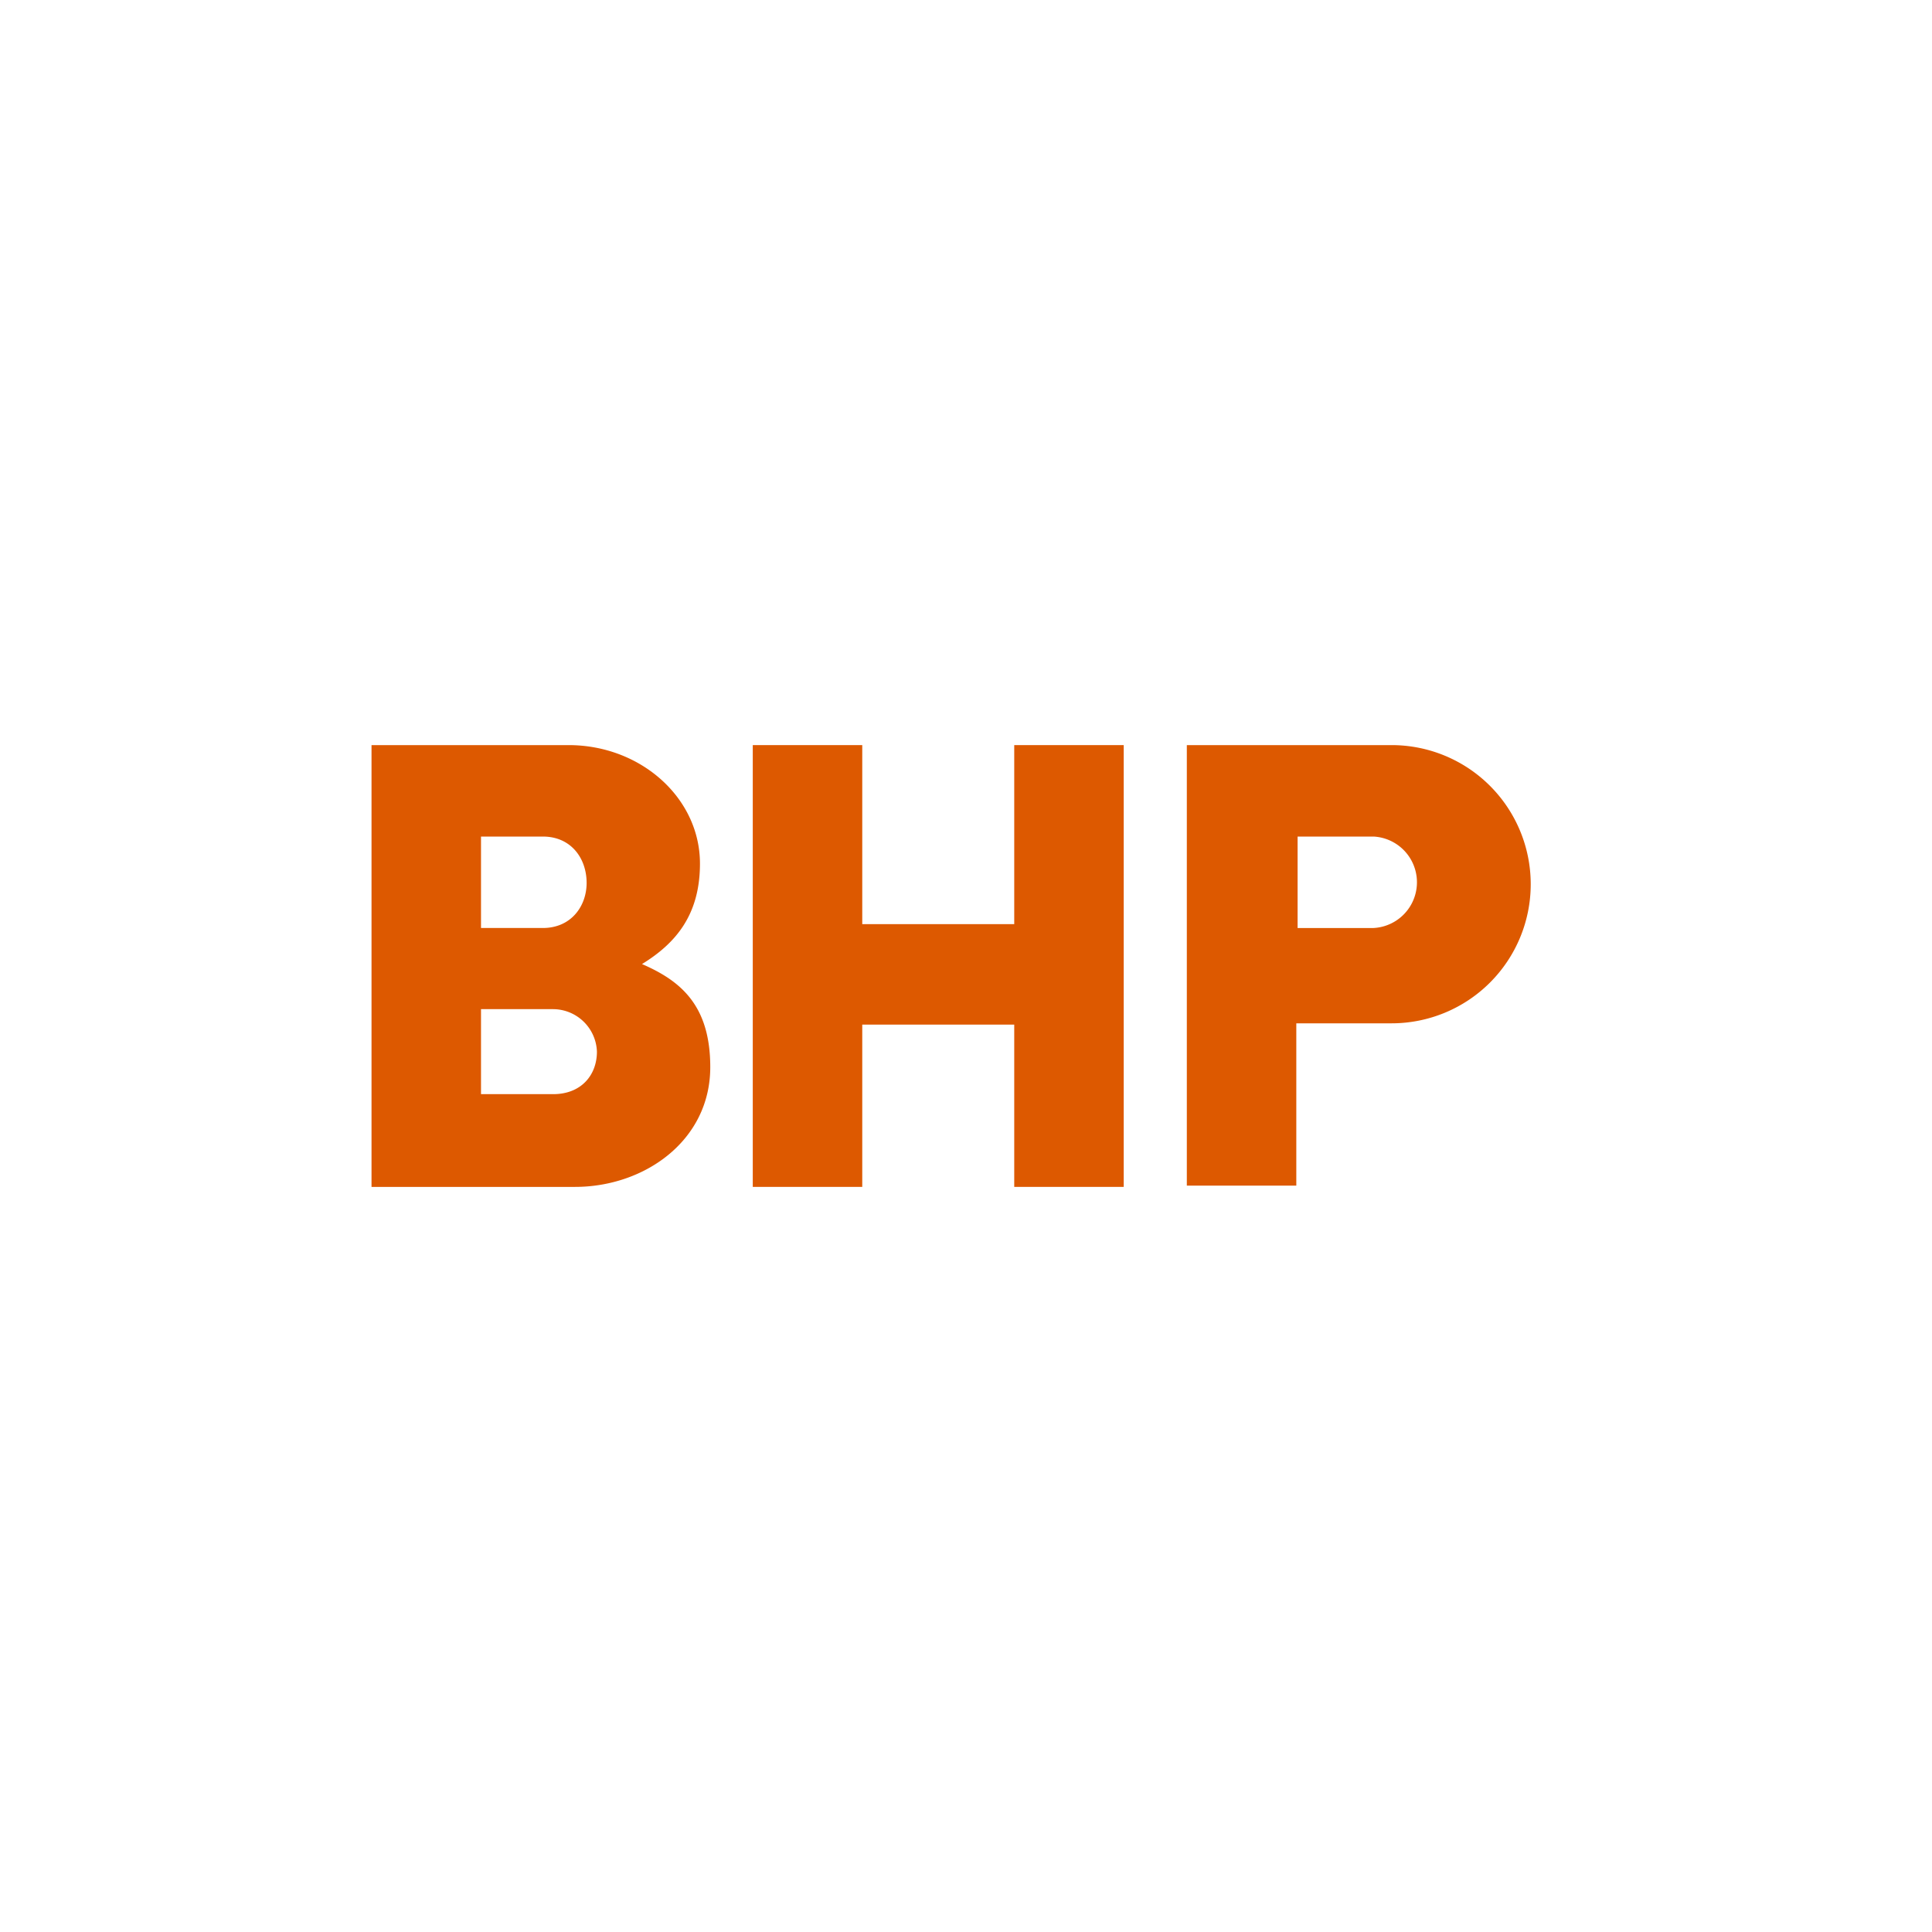
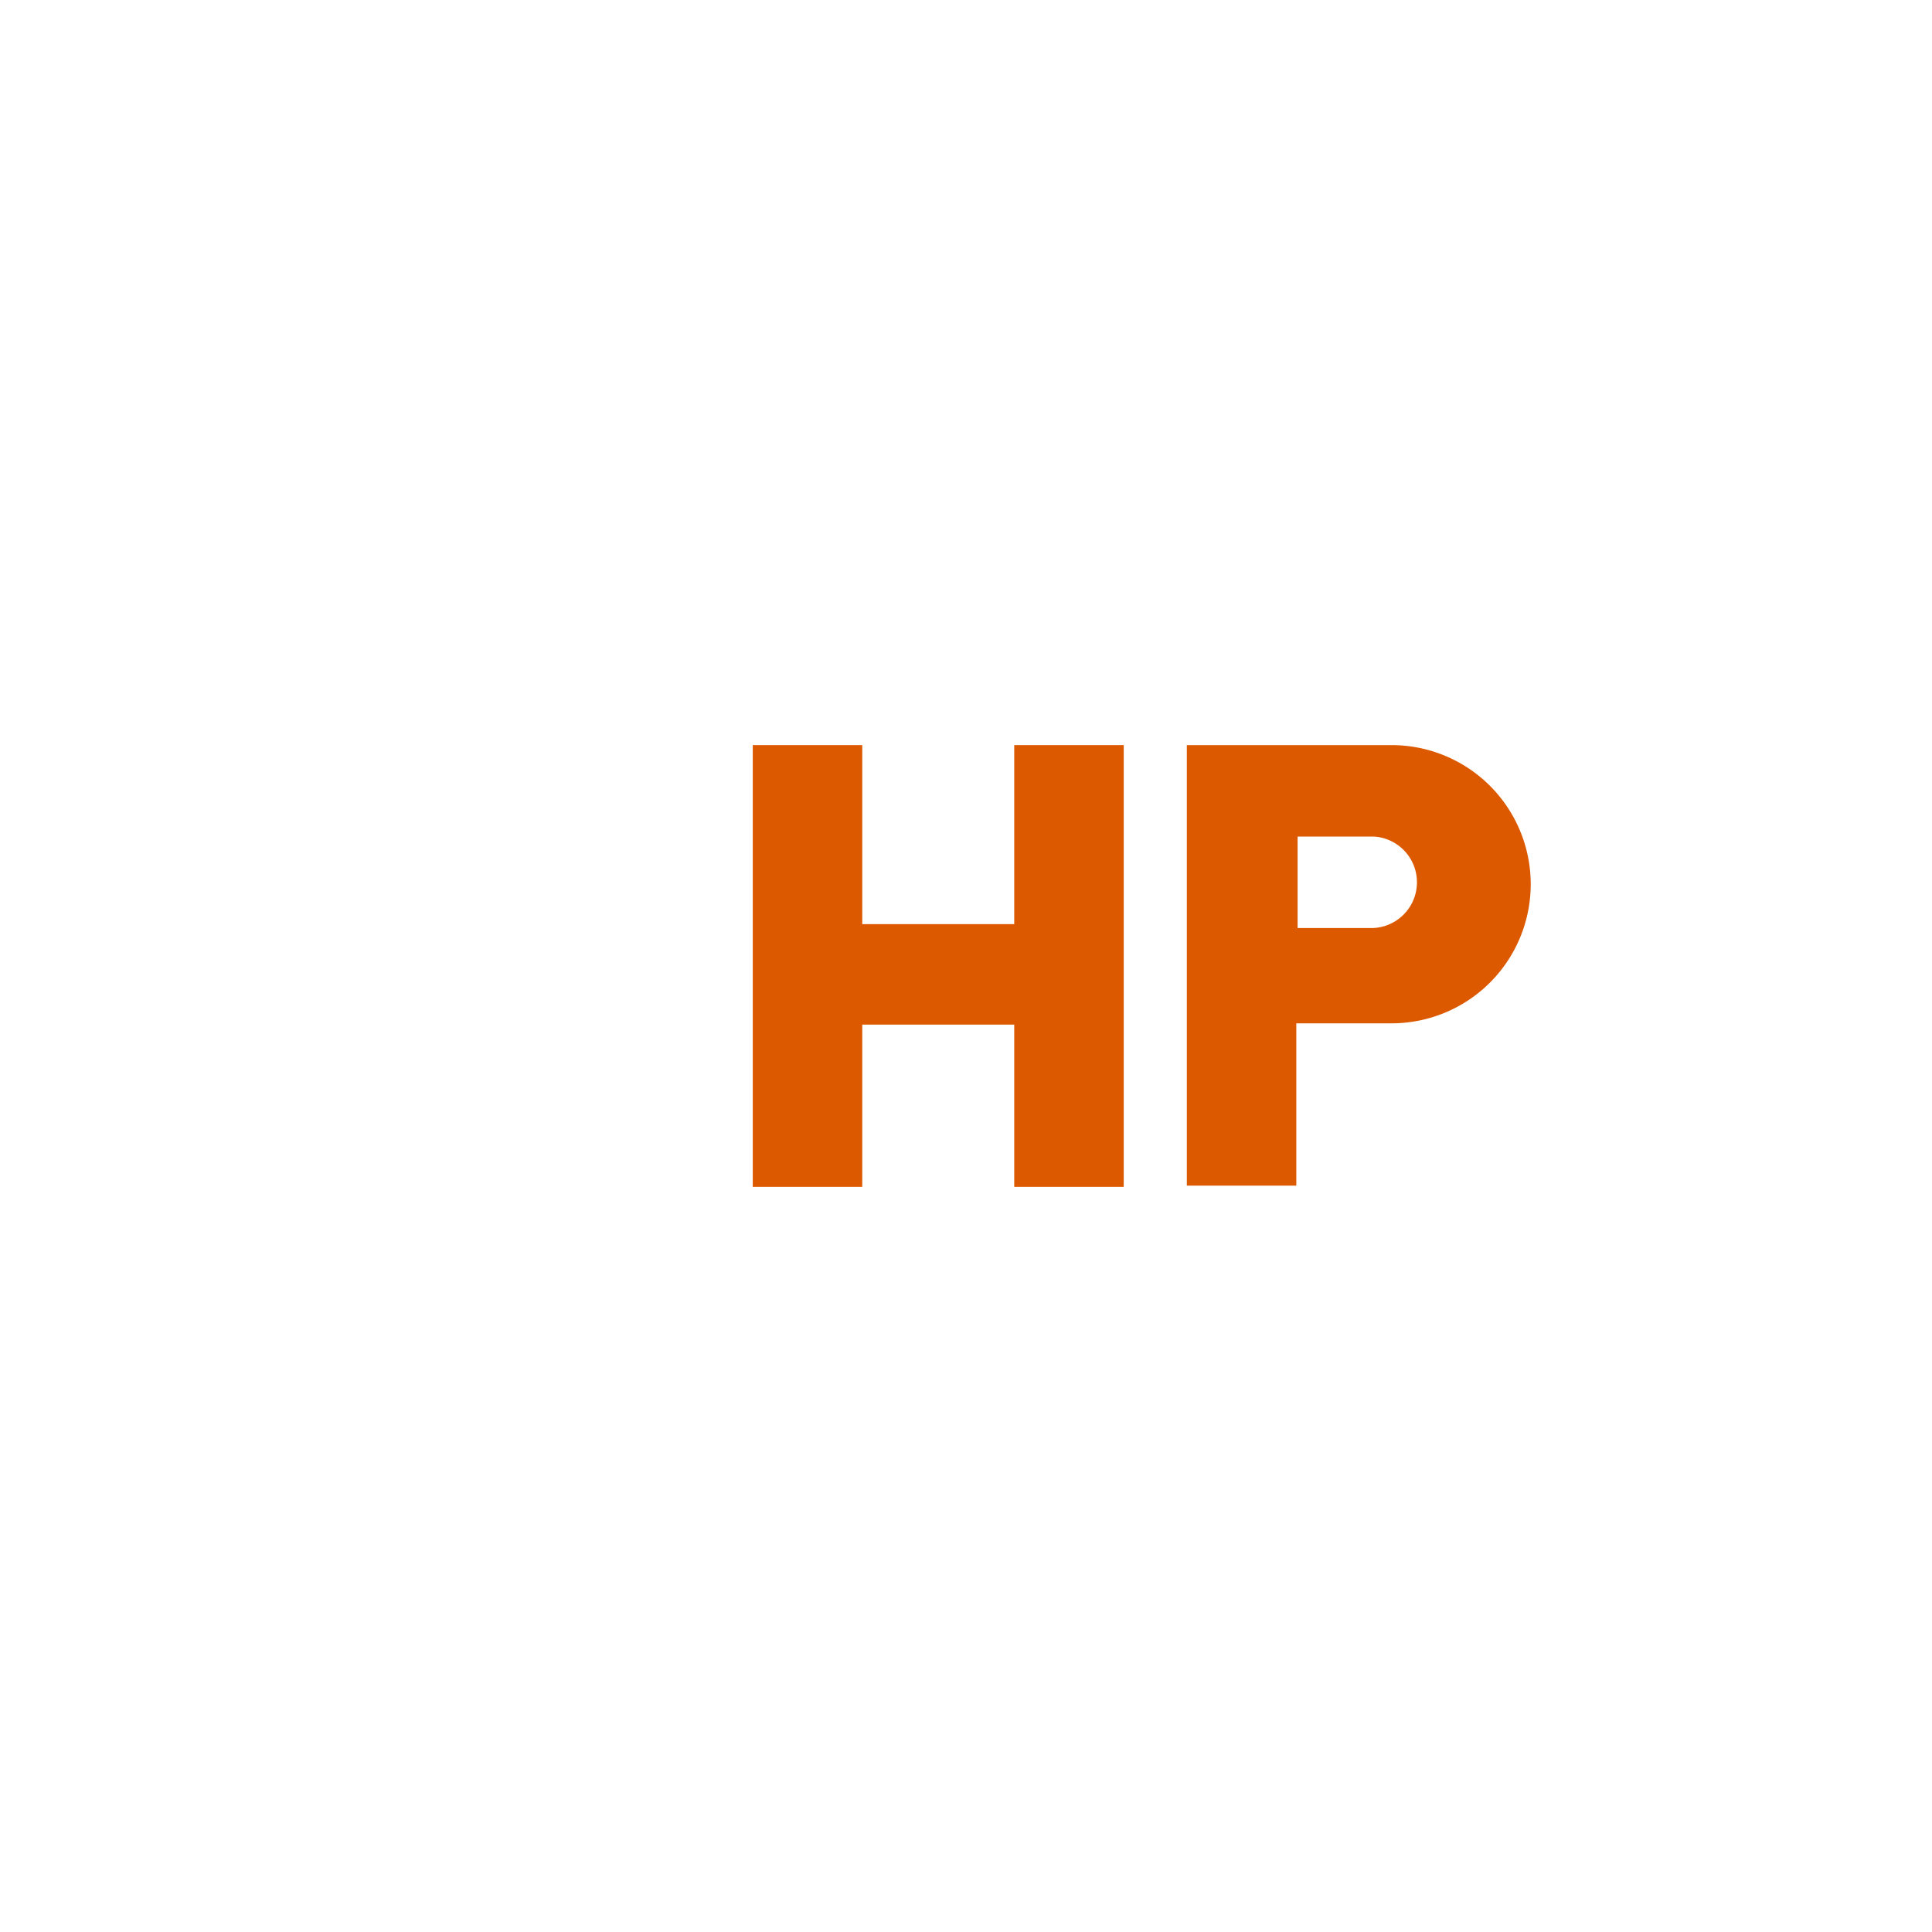
<svg xmlns="http://www.w3.org/2000/svg" id="Layer_1" data-name="Layer 1" viewBox="0 0 300 300">
  <path d="M215.89,115.7h-31.6v68.4h17V158.9h14.8a21.6,21.6,0,0,0,0-43.2Zm-2.6,28.4h-11.8V129.9h11.8a7.11,7.11,0,0,1,0,14.2Z" fill="#dd5900" />
  <polygon points="157.49 115.7 157.49 143.5 133.89 143.5 133.89 115.7 116.89 115.7 116.89 184.3 133.89 184.3 133.89 159.1 157.49 159.1 157.49 184.3 174.49 184.3 174.49 115.7 157.49 115.7" fill="#dd5900" />
-   <path d="M99.69,149.7c5.2-3.2,9-7.6,9-15.6,0-10.2-9.2-18.4-20.4-18.4H57.69v68.6h31.6c10.8,0,21-7.2,21-18.6C110.29,156.1,105.69,152.3,99.69,149.7Zm-25-19.8h9.6c4.4,0,6.8,3.4,6.8,7.2,0,3.6-2.4,7-6.8,7h-9.6Zm11.2,40H74.69V156.7h11.2a6.84,6.84,0,0,1,6.8,6.6C92.69,166.9,90.29,169.9,85.89,169.9Z" fill="#dd5900" />
</svg>